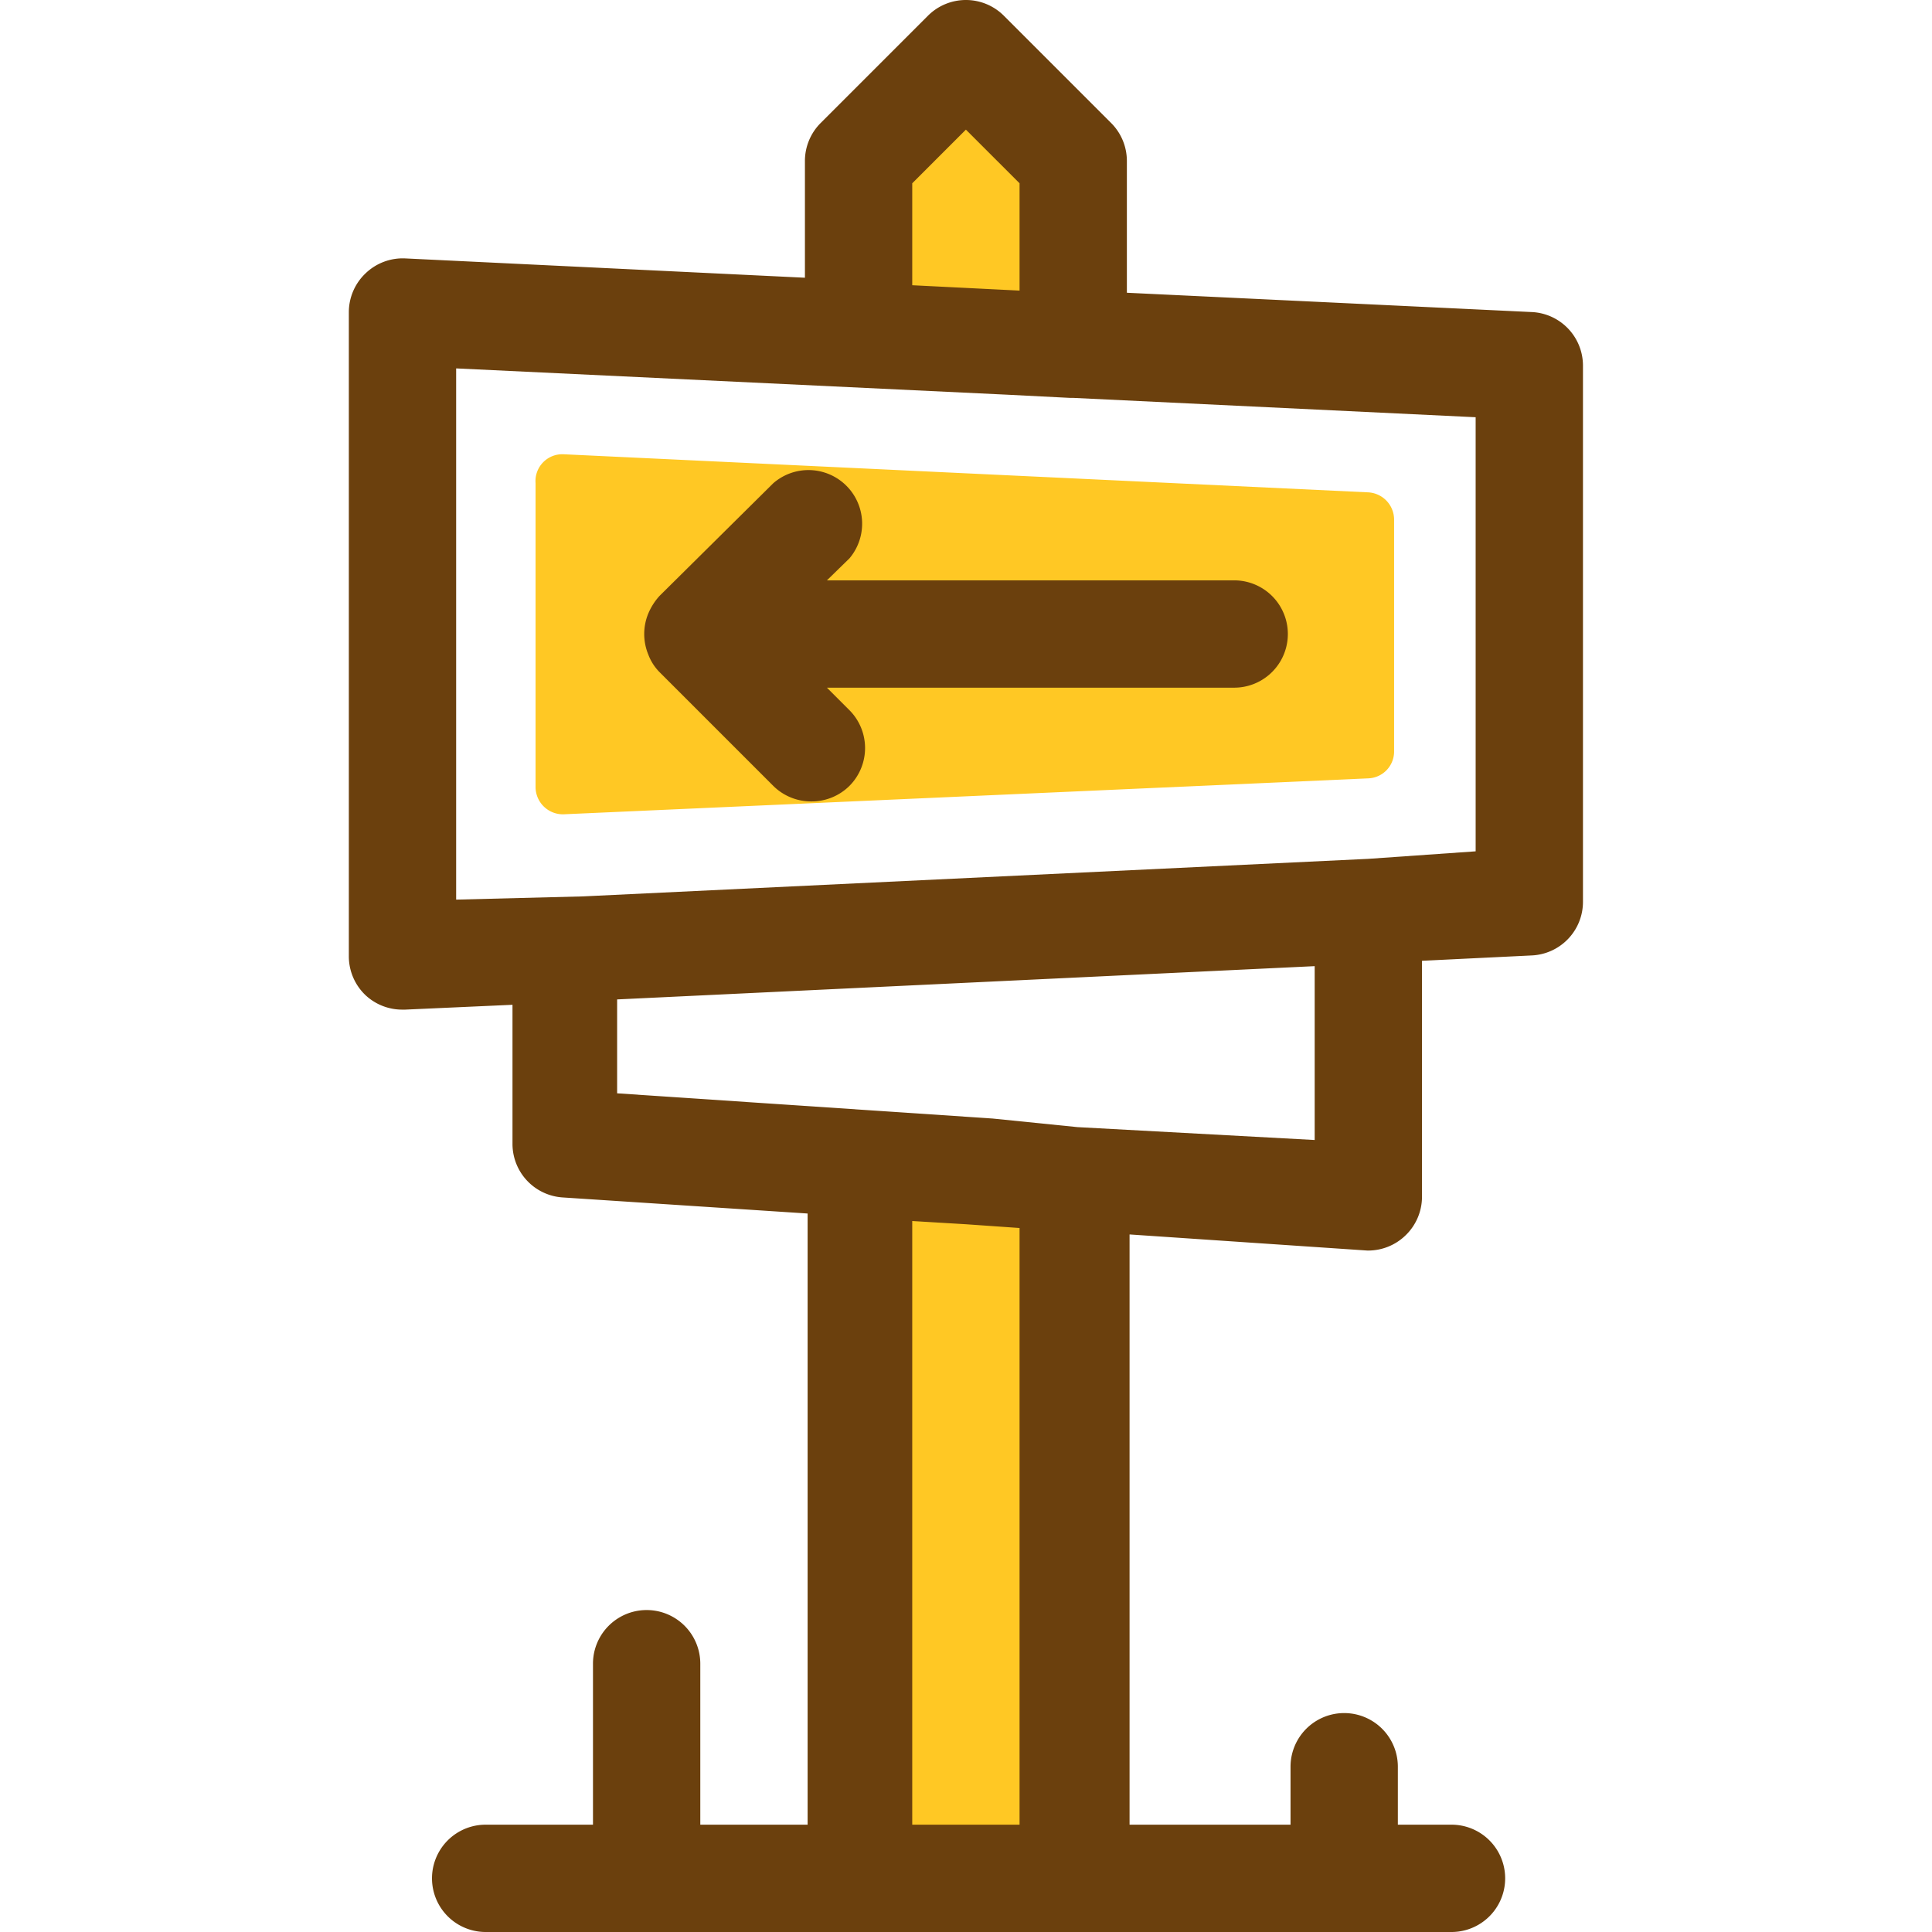
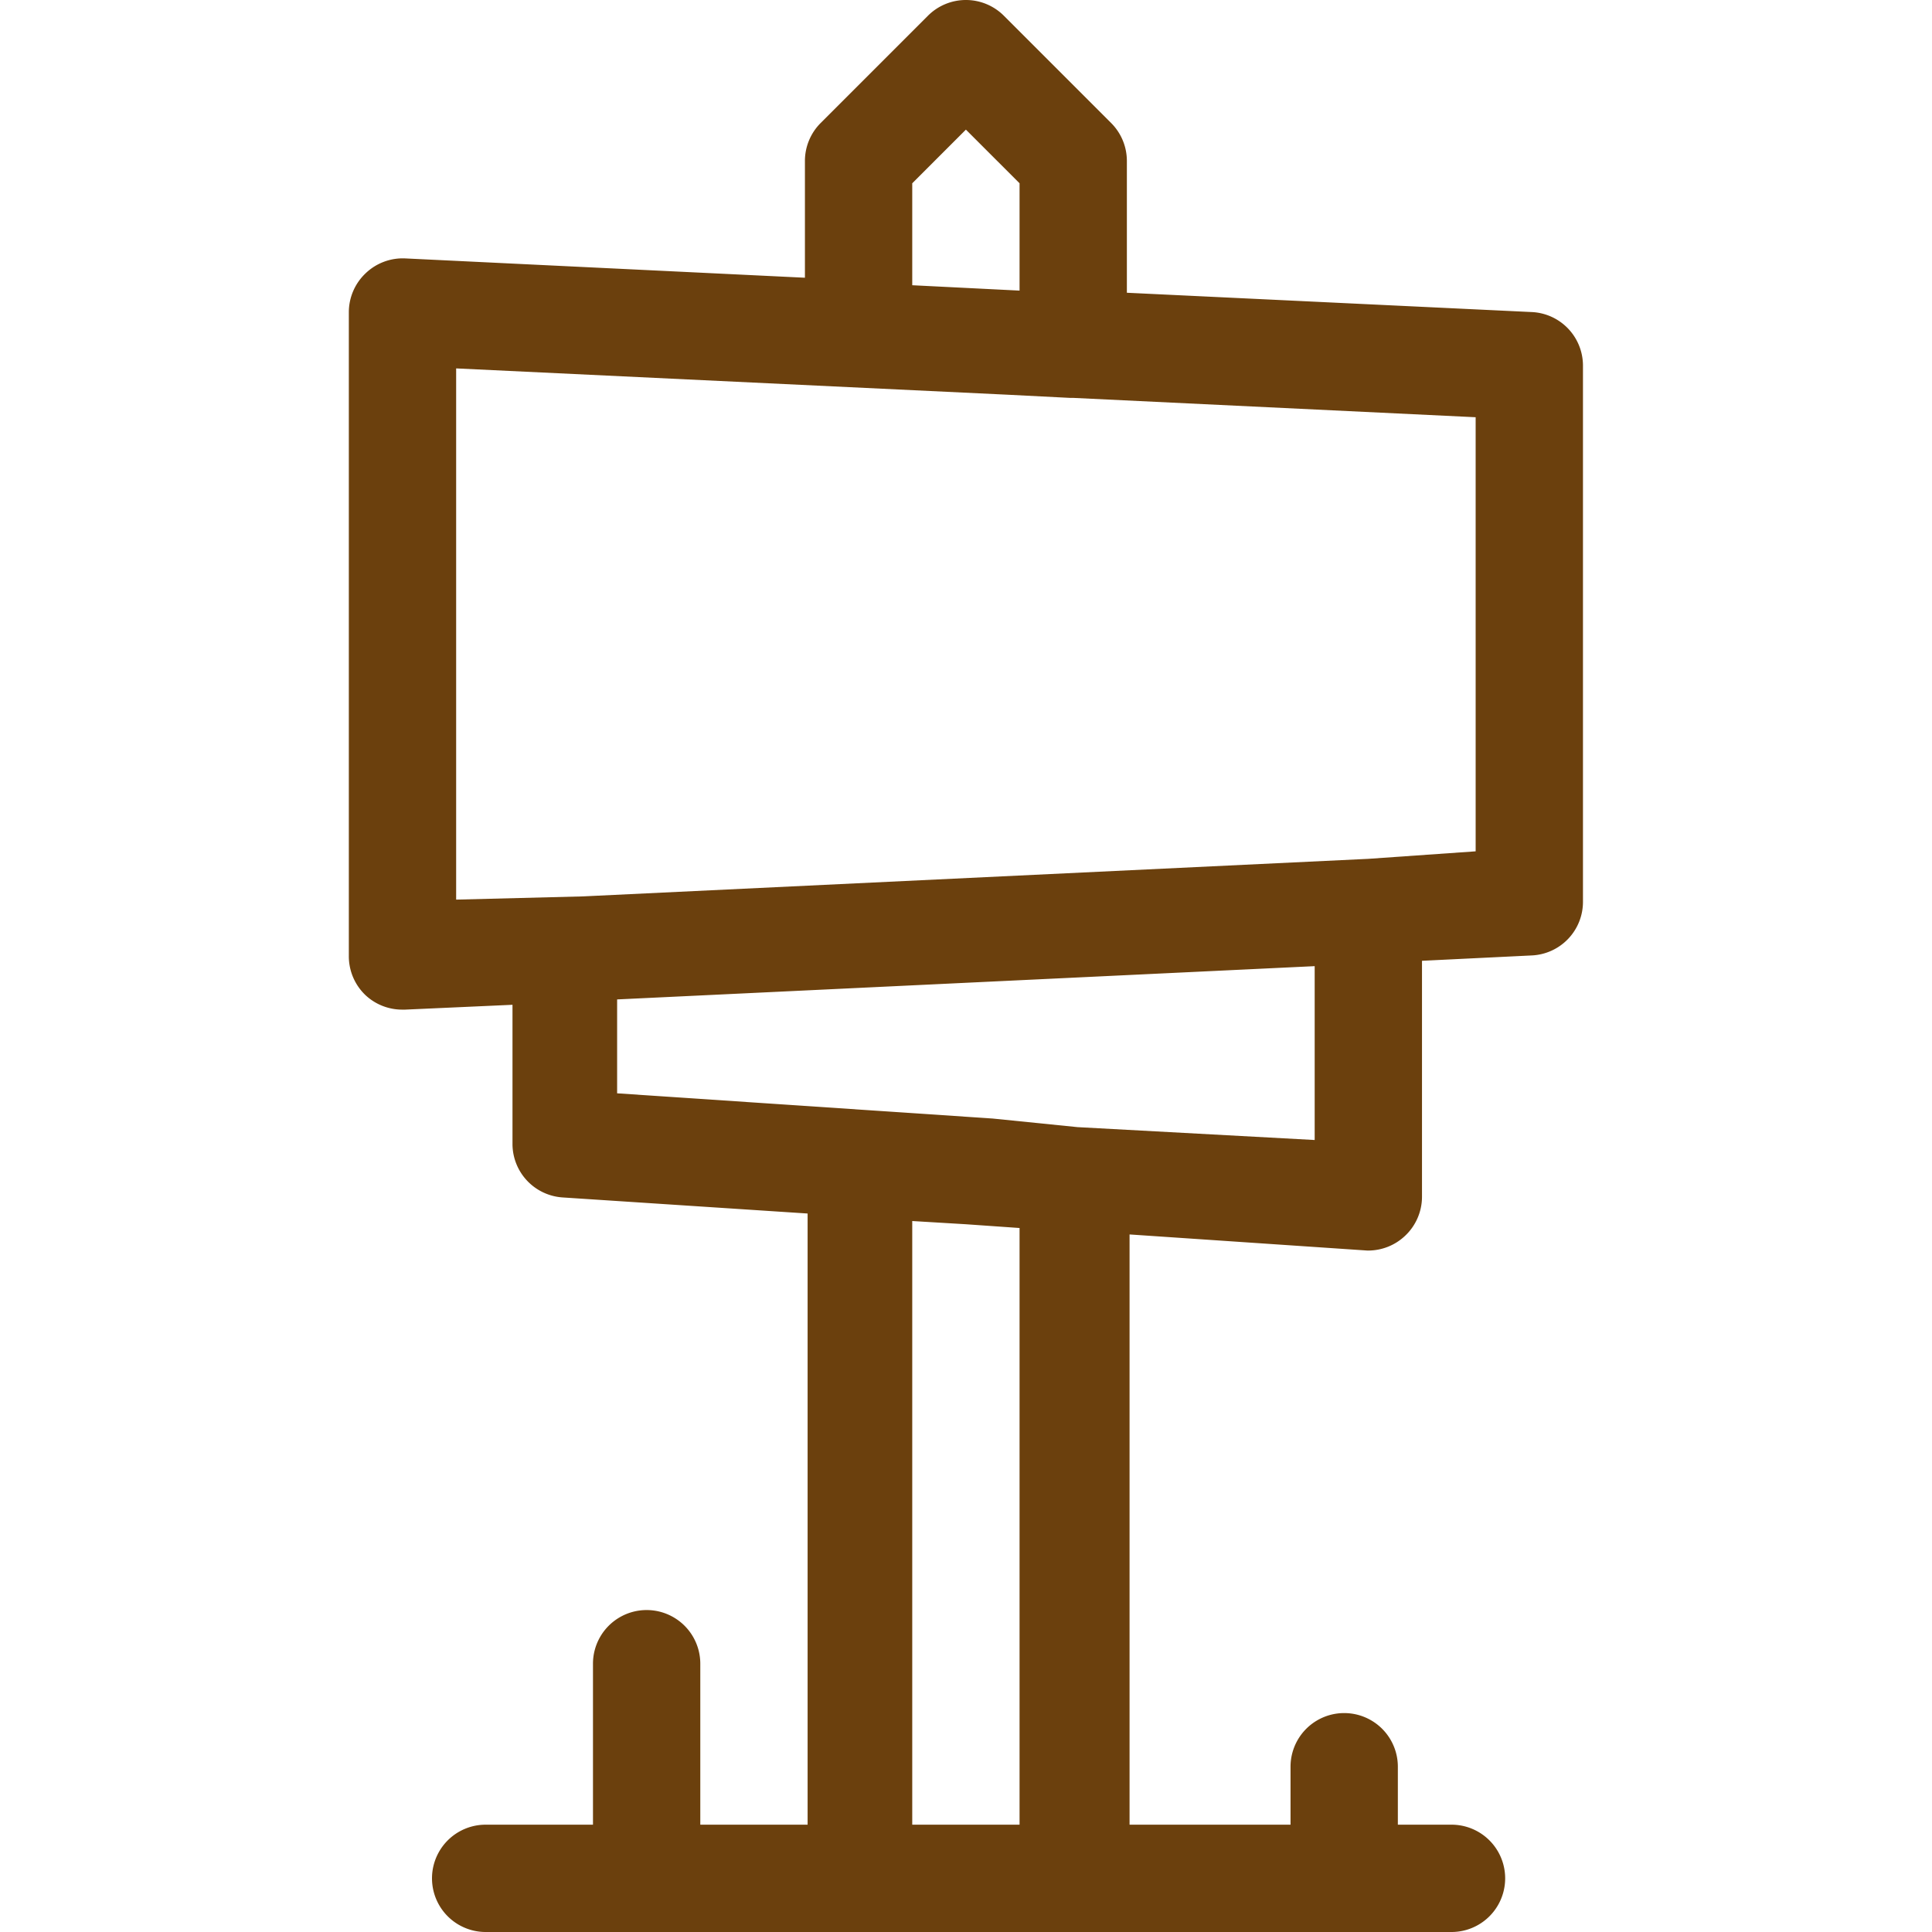
<svg xmlns="http://www.w3.org/2000/svg" t="1669468386339" class="icon" viewBox="0 0 1024 1024" version="1.1" p-id="10971" width="200" height="200">
-   <path d="M568.827 85.485v96.98l-113.759-5.688V85.485l56.88-56.88 56.88 56.88zM568.827 624.136V995.56h-113.759V616.741l113.759 7.394zM298.649 240.766l426.598 20.192a14.504 14.504 0 0 1 13.651 14.22V398.323a14.22 14.22 0 0 1-13.651 14.22l-426.598 19.055a14.504 14.504 0 0 1-14.789-14.22V256.124A14.22 14.22 0 0 1 298.649 240.766z" fill="#FFC824" p-id="10972" />
-   <path d="M438.288 307.6l11.945-11.66A28.44 28.44 0 0 0 409.848 256.124l-60.293 59.724a32.706 32.706 0 0 0-5.972 9.385 28.44 28.44 0 0 0 0 21.614 26.449 26.449 0 0 0 5.972 9.385l60.293 60.293a28.44 28.44 0 0 0 20.192 8.248 28.44 28.44 0 0 0 20.192-8.248 28.44 28.44 0 0 0 0-40.1l-11.945-11.945h215.859a28.44 28.44 0 0 0 0-56.88z" fill="#6B400D" p-id="10973" />
  <path d="M811.988 165.401l-214.721-10.238V85.485a28.44 28.44 0 0 0-8.248-20.192l-56.88-56.88a28.44 28.44 0 0 0-40.385 0l-56.88 56.88A28.44 28.44 0 0 0 426.628 85.485v61.715l-211.877-10.238a28.44 28.44 0 0 0-21.045 7.963 28.44 28.44 0 0 0-8.816 20.477v341.278a28.44 28.44 0 0 0 8.816 20.761 28.44 28.44 0 0 0 19.624 7.679h1.422l56.88-2.56v73.659a28.44 28.44 0 0 0 26.449 28.44l129.97 8.532V967.12h-56.88v-85.32a28.44 28.44 0 0 0-56.88 0v85.32h-56.88a28.44 28.44 0 0 0 0 56.88h511.918a28.44 28.44 0 0 0 0-56.88h-28.44v-30.715a28.44 28.44 0 0 0-56.88 0V967.12h-85.32V654.282l125.989 8.532H725.247a28.44 28.44 0 0 0 19.339-7.679 28.44 28.44 0 0 0 9.101-20.761v-125.135l58.302-2.844a28.44 28.44 0 0 0 27.018-28.44v-284.399a28.44 28.44 0 0 0-27.018-28.155zM483.508 97.145l28.44-28.44 28.44 28.44v56.88l-56.88-2.844z m56.88 869.975h-56.88V647.172l28.44 1.706 28.44 1.991zM696.807 604.228L571.103 597.402 526.168 592.852l-199.079-13.367v-49.77L696.807 512.082z m85.32-153.006L725.247 455.203l-416.36 19.908-67.118 1.706v-281.555l292.077 13.936 33.559 1.706h1.706l213.015 10.238z" fill="#6B400D" p-id="10974" />
</svg>